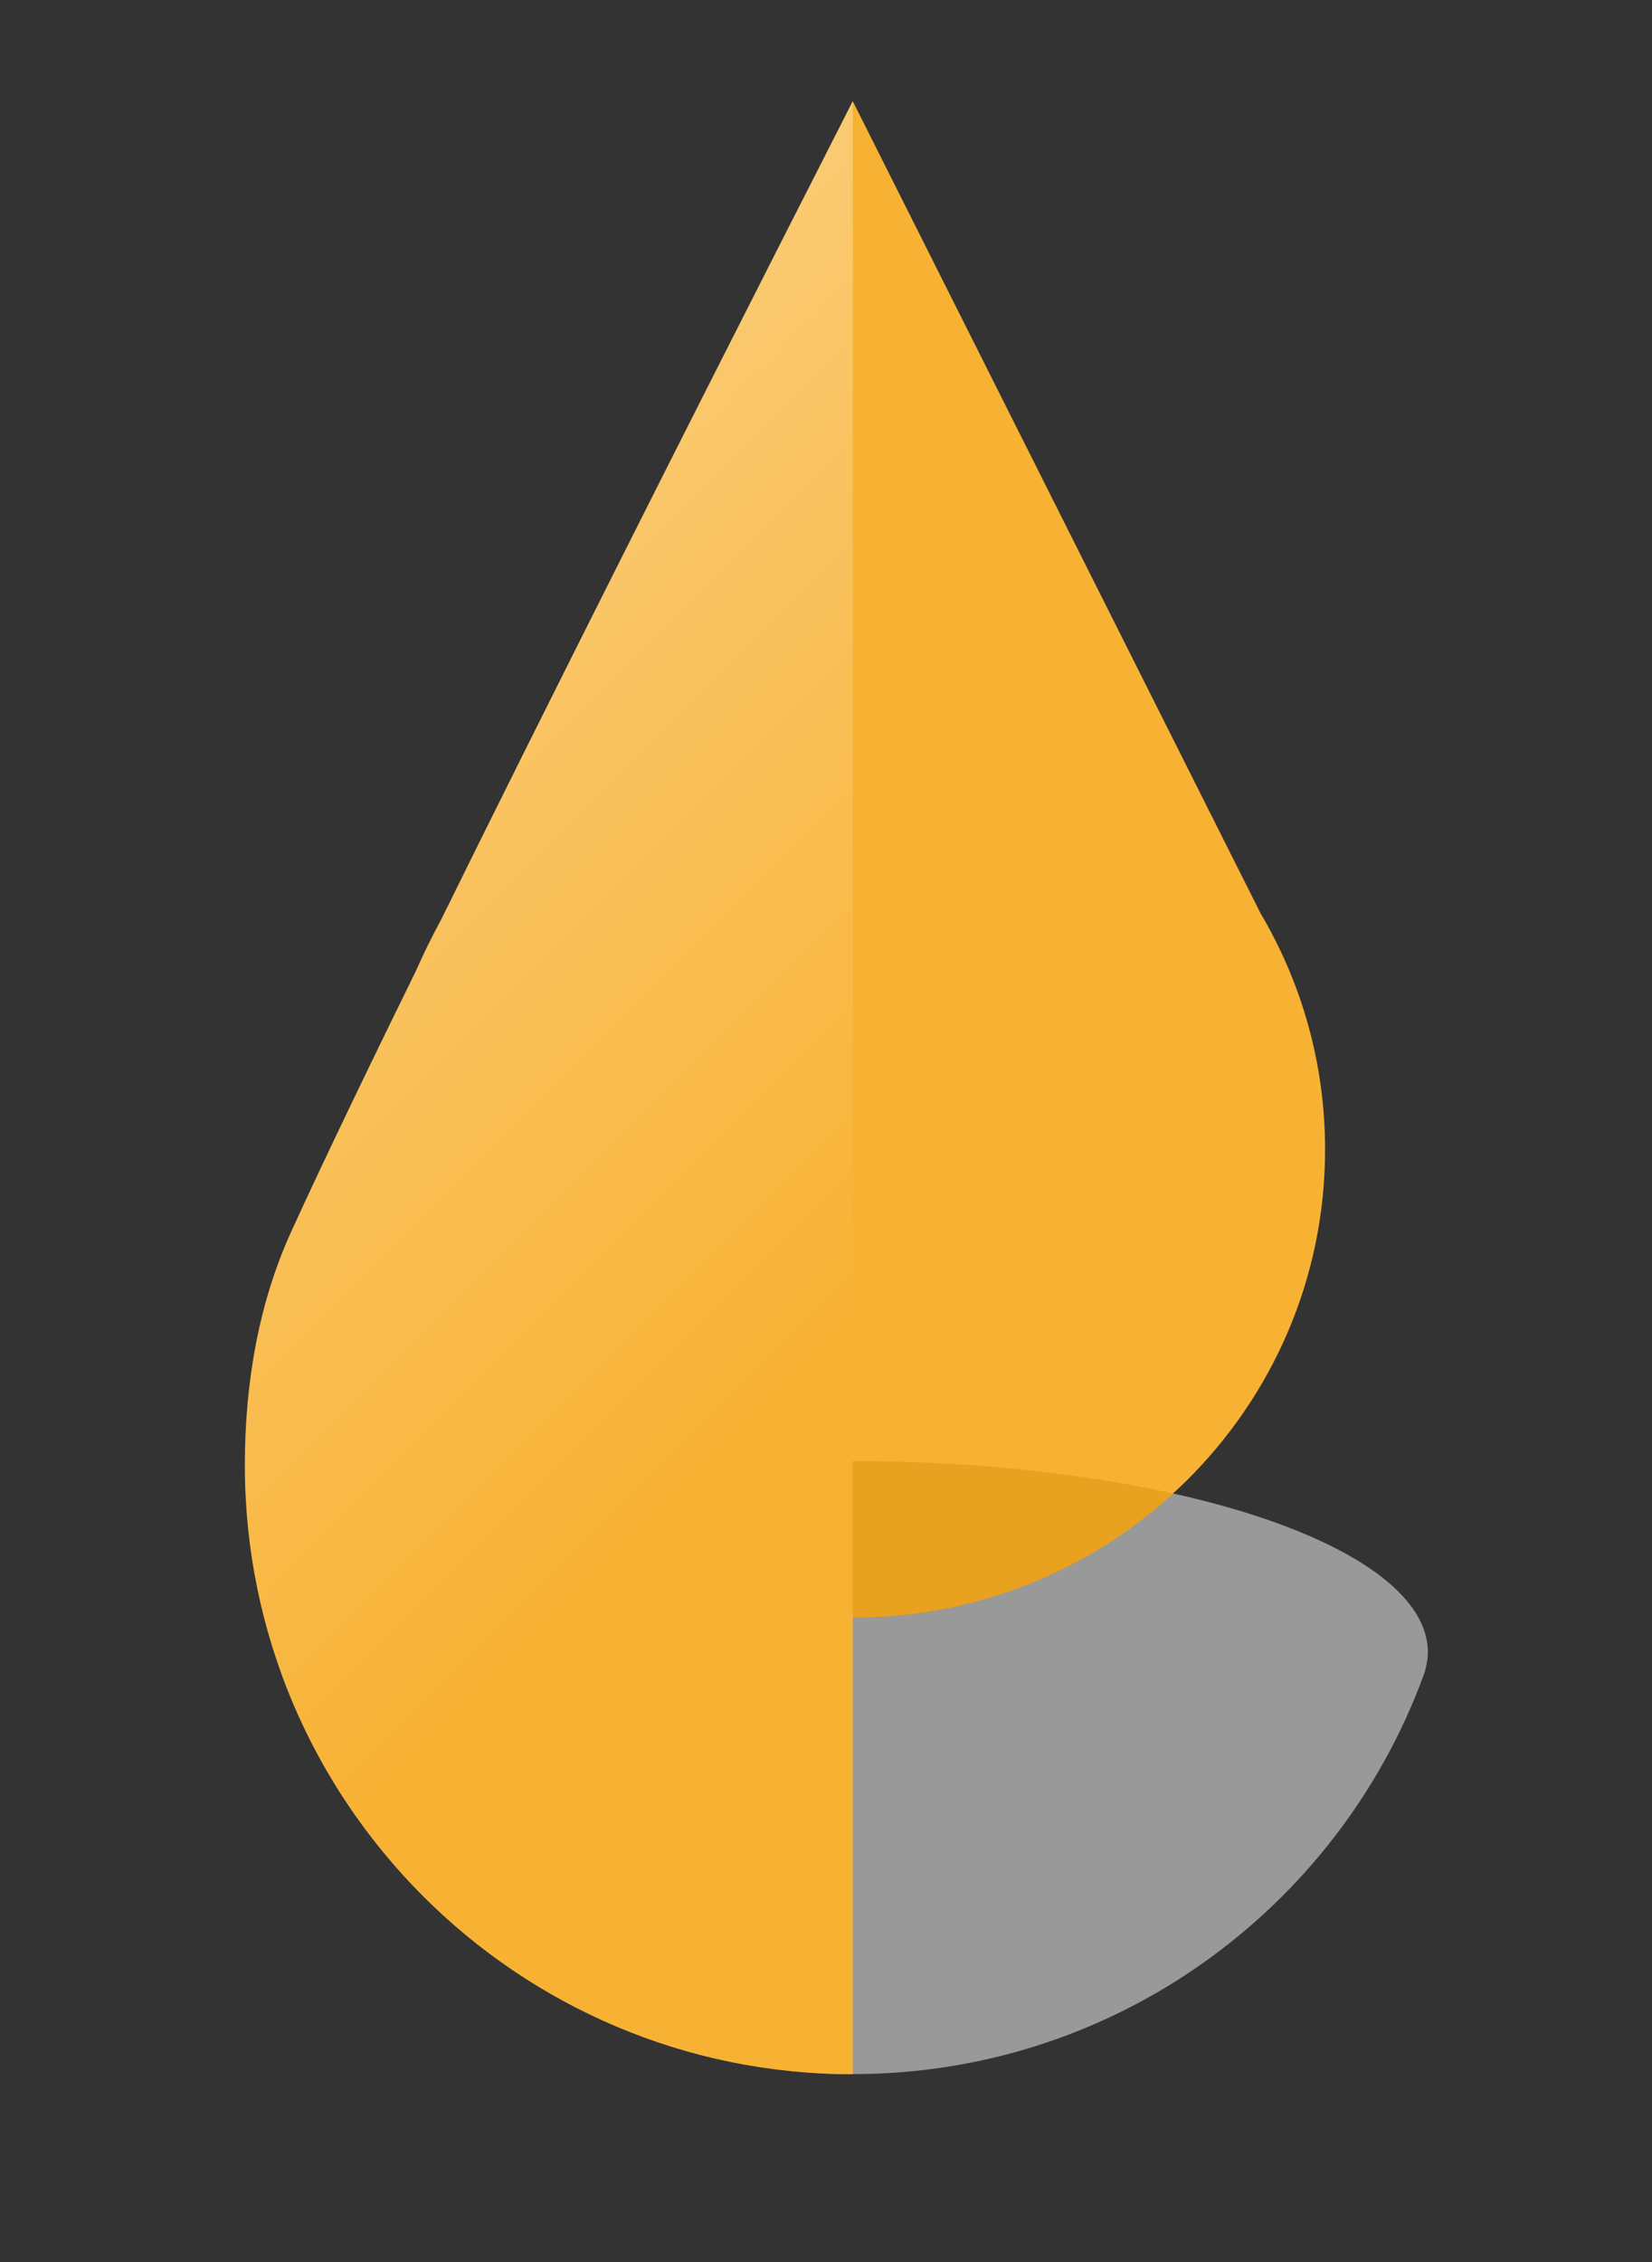
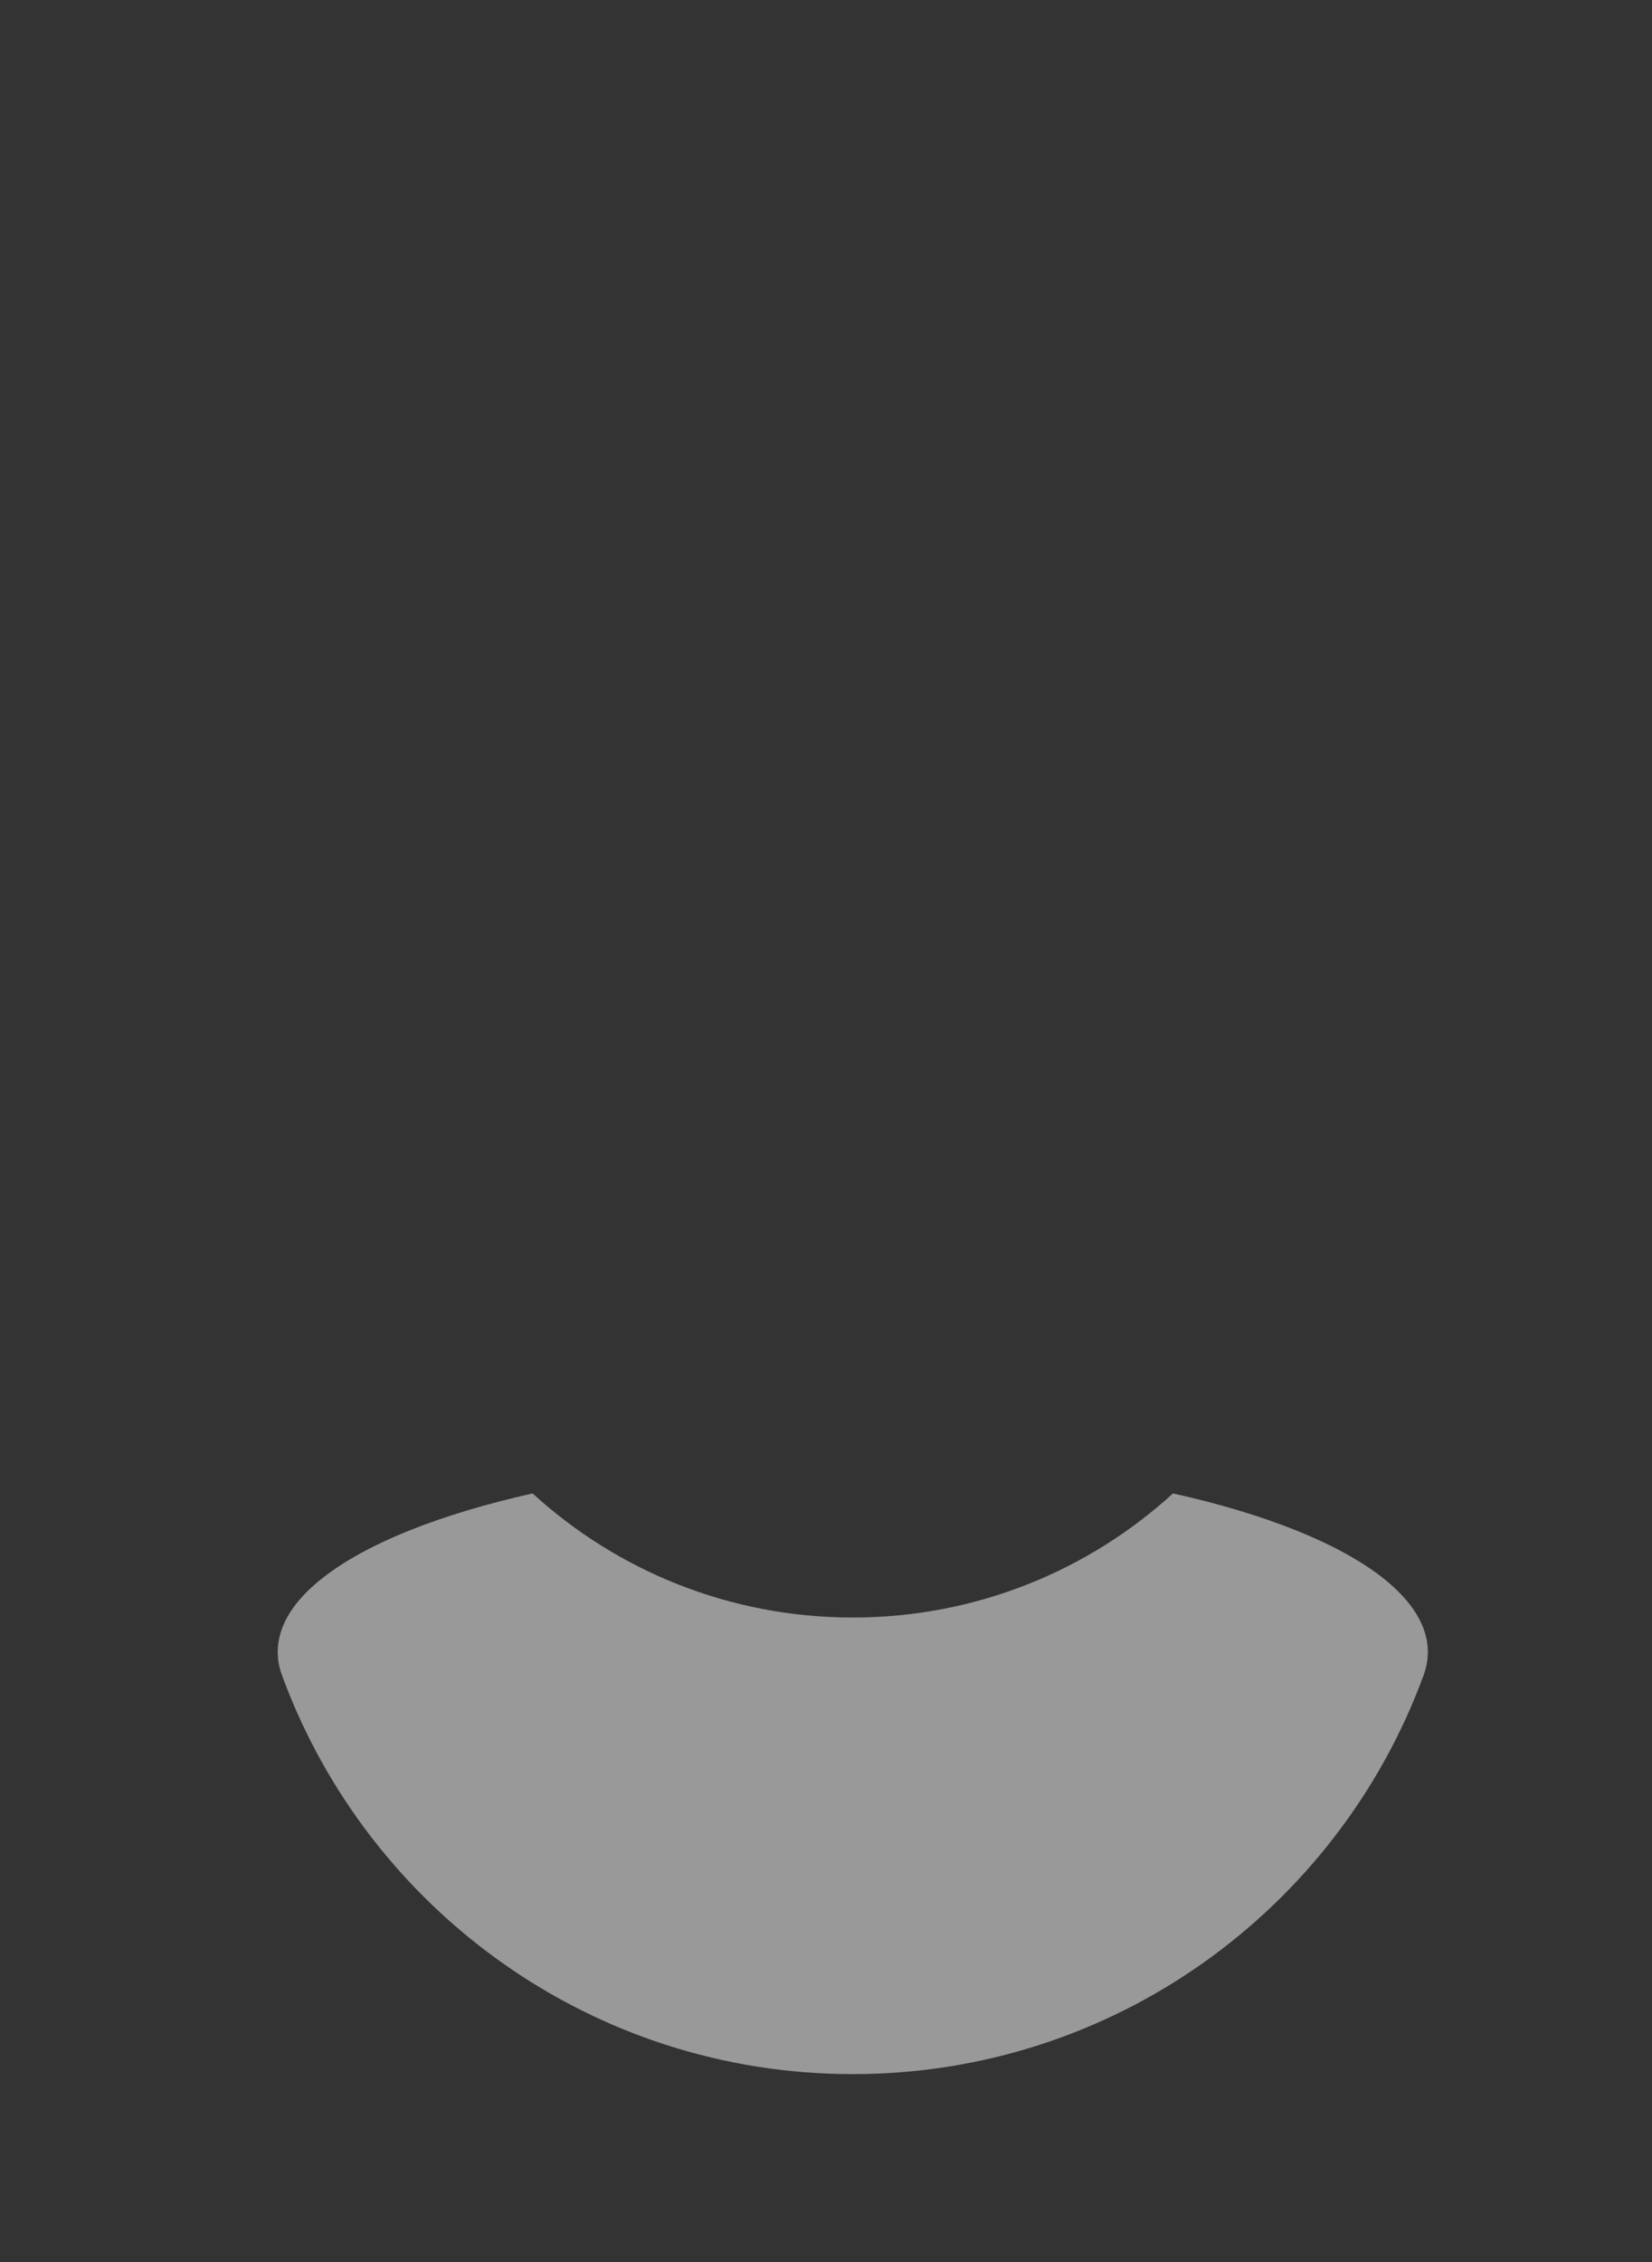
<svg xmlns="http://www.w3.org/2000/svg" version="1.1" id="Capa_1" x="0px" y="0px" viewBox="0 0 95 130" style="enable-background:new 0 0 95 130;" xml:space="preserve">
  <rect x="0" y="0" width="95" height="130" fill="#333333" stroke="none" />
  <style type="text/css">
	.st0{fill:#999999;}
	.st1{fill:#F8B233;}
	.st2{fill:#E8A21F;}
	.st3{fill:url(#SVGID_1_);}
</style>
  <g>
    <path class="st0" d="M79.52,90.68c-2.52-1.98-6.74-3.67-12.06-4.85c0,0-0.01,0-0.01,0c-4.84,4.42-11.31,7.13-18.41,7.13   c-7.11,0-13.57-2.71-18.41-7.13c0,0-0.01,0-0.01,0c-5.32,1.19-9.54,2.87-12.06,4.85c-1.67,1.31-2.59,2.75-2.59,4.26   c0,0.08,0,0.16,0.01,0.24c0,0.02,0,0.03,0,0.05c0.02,0.29,0.08,0.57,0.17,0.86c0.04,0.1,0.07,0.21,0.11,0.31   c4.94,13.32,17.75,22.8,32.78,22.8c15.03,0,27.84-9.49,32.78-22.8c0.04-0.1,0.29-0.72,0.29-1.46C82.11,93.44,81.19,92,79.52,90.68z   " />
-     <path class="st1" d="M72.49,52.49L49.04,5.82L25.59,52.49c-0.62,1.05-1.17,2.15-1.65,3.28l0,0l0,0c-1.33,3.17-2.06,6.65-2.06,10.29   c0,14.85,12.16,26.9,27.16,26.9c15,0,27.16-12.04,27.16-26.9C76.2,61.12,74.85,56.48,72.49,52.49z" />
-     <path class="st2" d="M67.46,85.83c-5.26-1.17-11.6-1.86-18.42-1.86s-13.16,0.69-18.42,1.86c4.84,4.43,11.31,7.14,18.42,7.14   S62.62,90.26,67.46,85.83z" />
    <linearGradient id="SVGID_1_" gradientUnits="userSpaceOnUse" x1="-62.258" y1="-41.544" x2="52.886" y2="73.6">
      <stop offset="0" style="stop-color:#FFFFFF" />
      <stop offset="1" style="stop-color:#F8B233" />
    </linearGradient>
-     <path class="st3" d="M16.73,70.82c-1.85,4.07-2.65,8.65-2.65,13.39c0,19.33,15.65,35,34.96,35V5.82   C49.04,5.82,24.25,54.3,16.73,70.82z" />
  </g>
</svg>